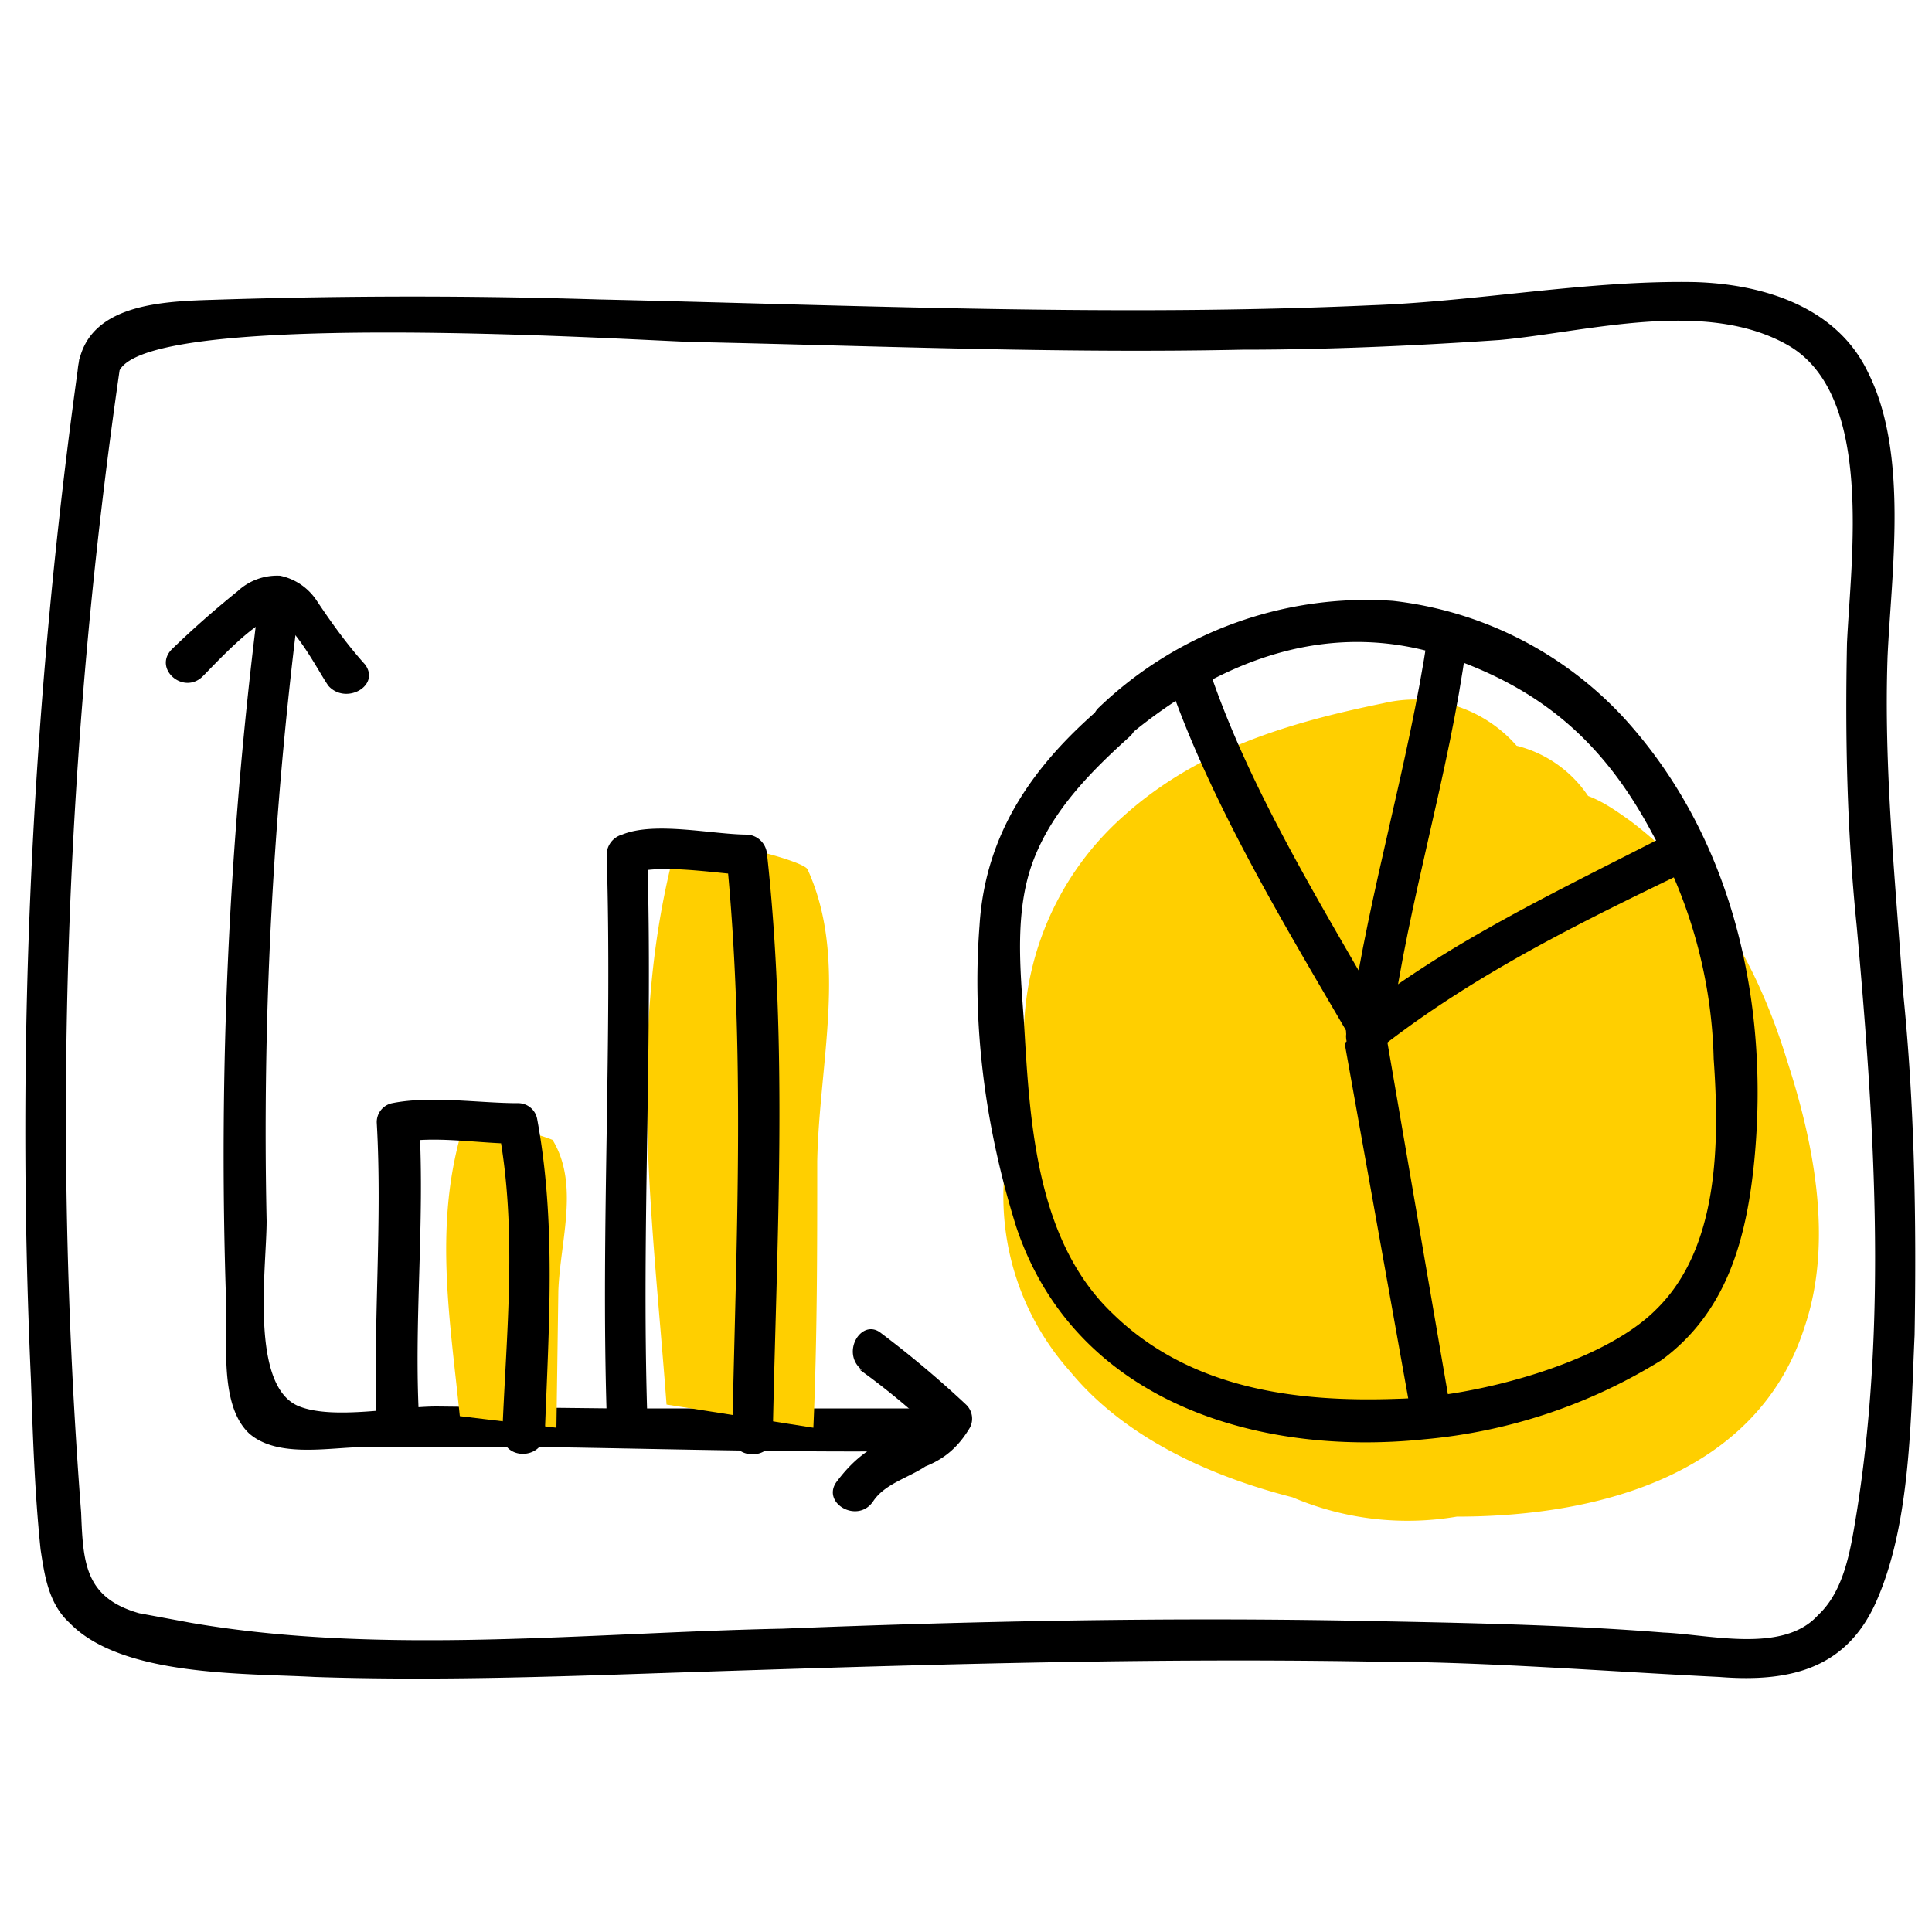
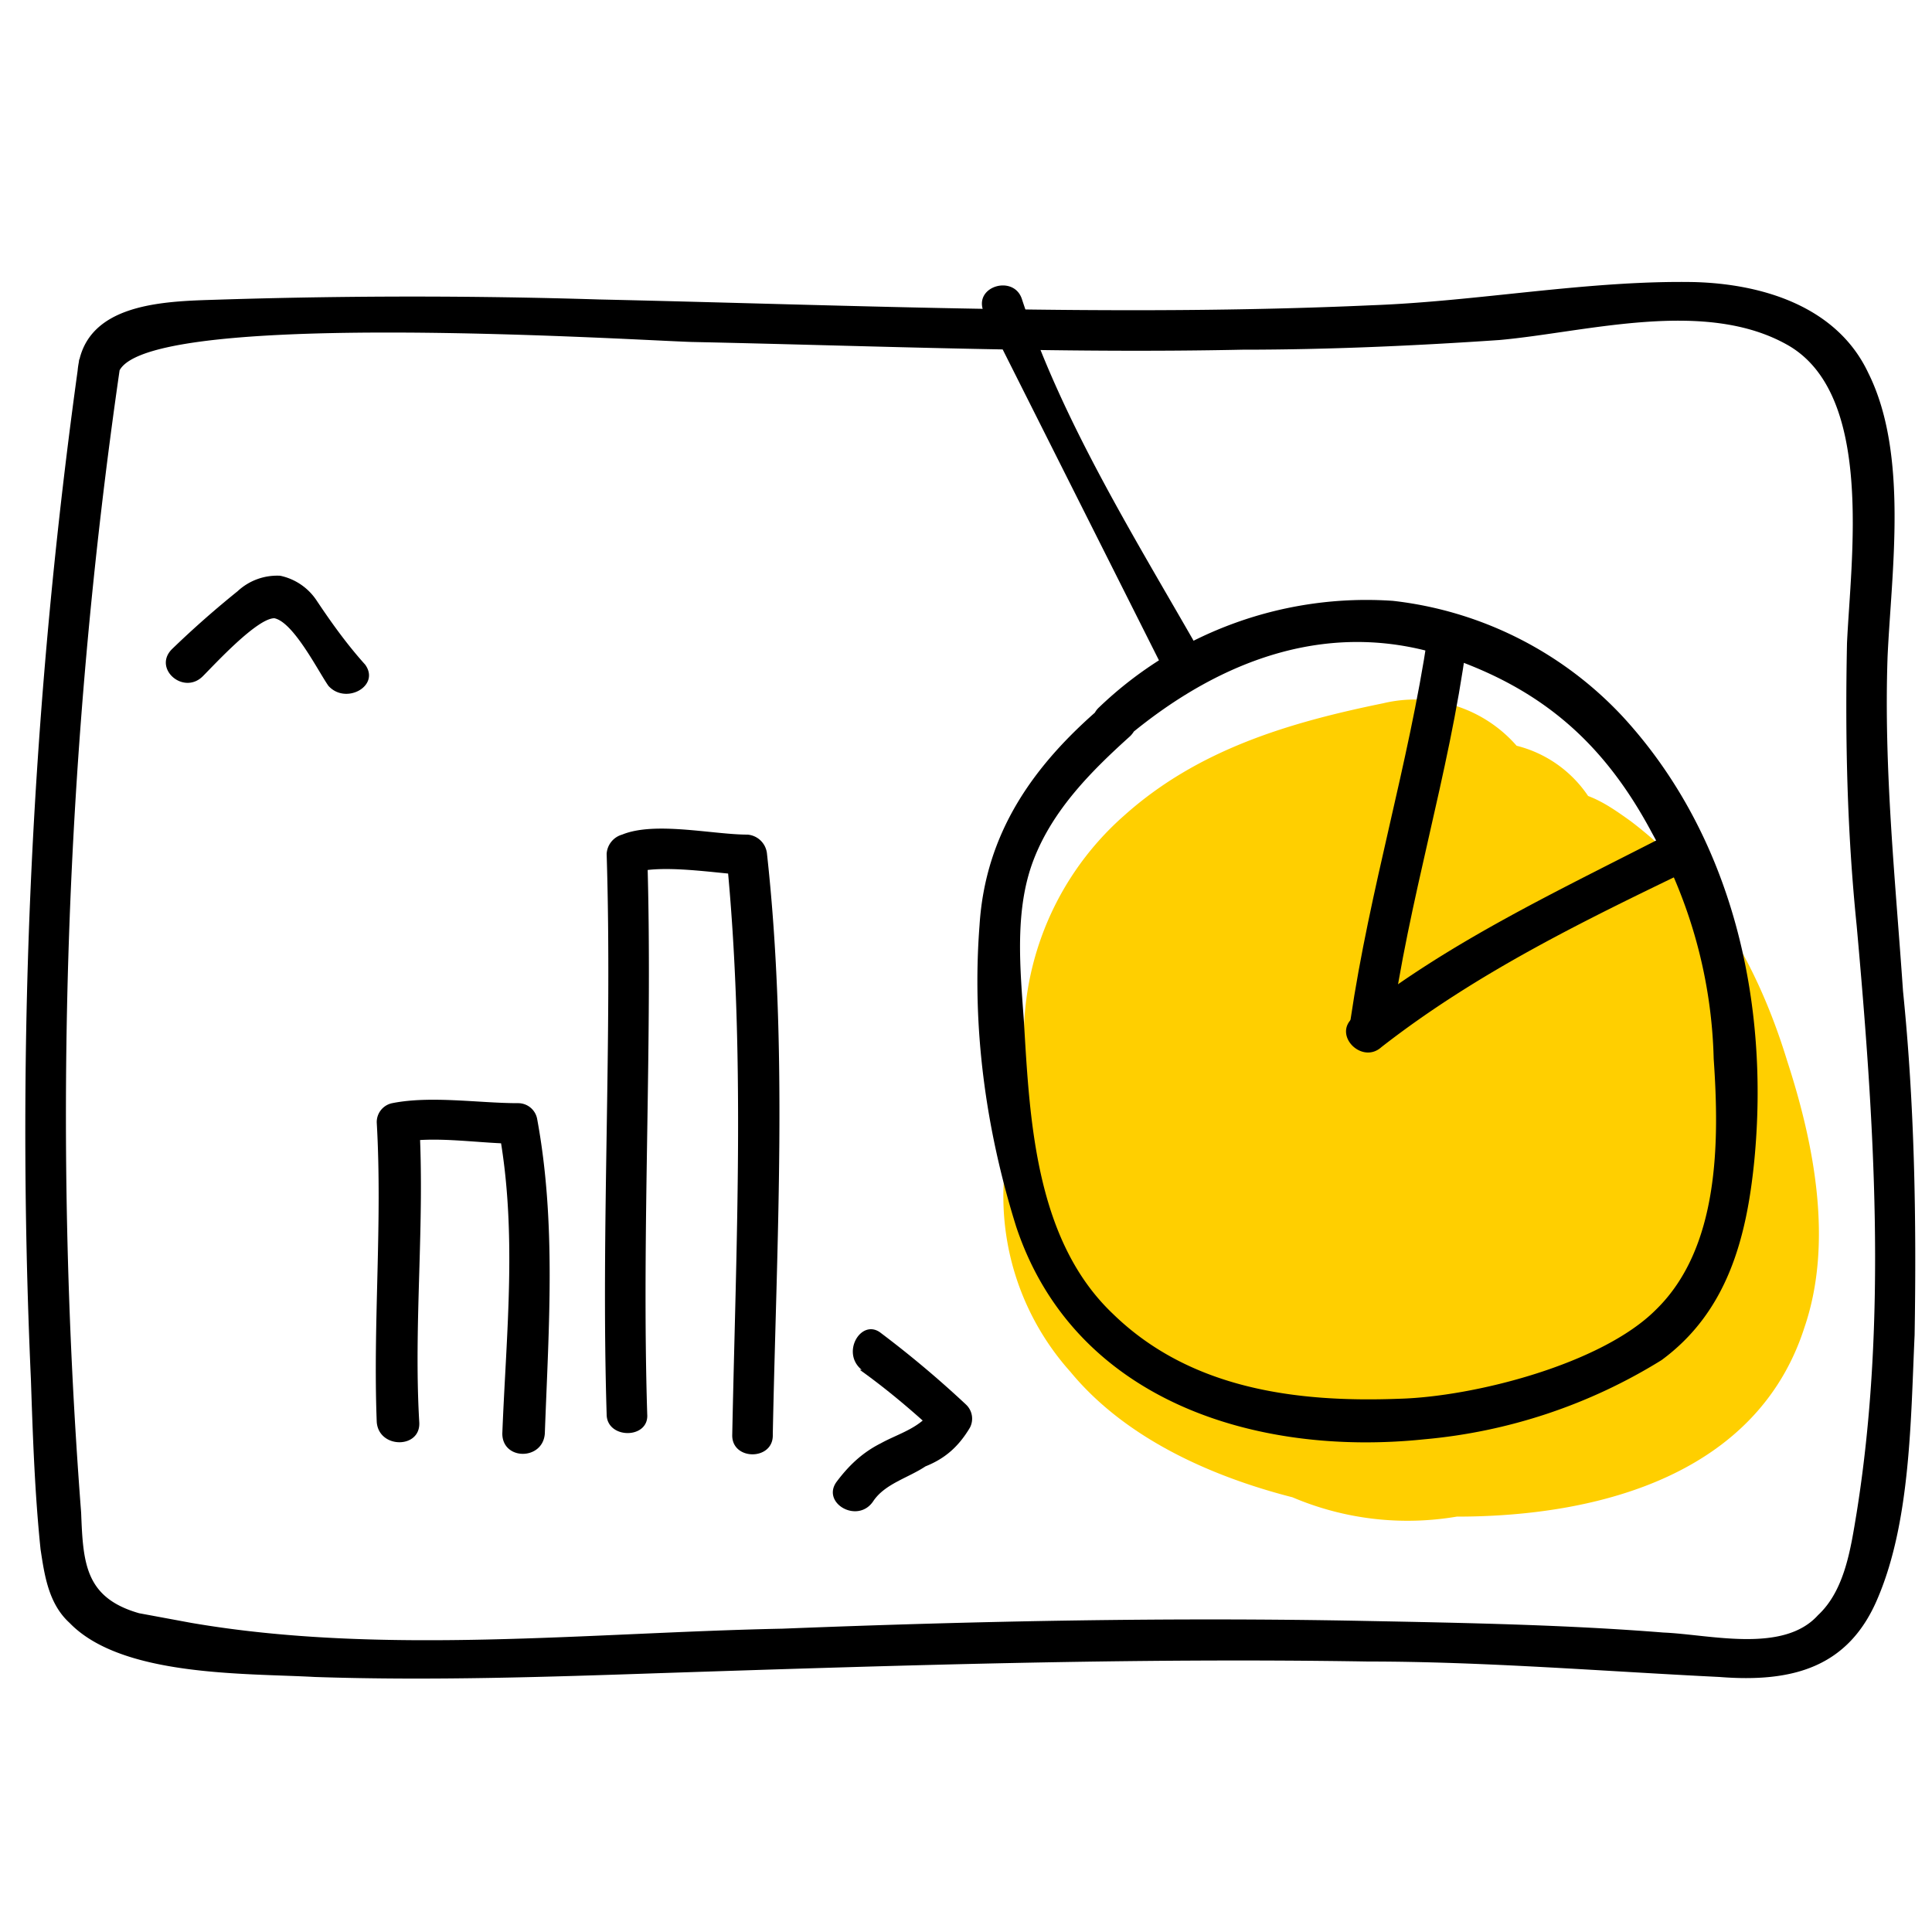
<svg xmlns="http://www.w3.org/2000/svg" width="100" height="100" fill="none">
  <path fill="#FFCF00" d="M92.5 54.9c-1.5-4.9-4-9.3-8.1-12.4-.7-.5-1.4-1-2.2-1.3a6.3 6.3 0 0 0-3.7-2.6 7 7 0 0 0-6.9-2.2c-4.9 1-9.6 2.4-13.4 5.8a15.3 15.3 0 0 0-5 14A13.6 13.6 0 0 0 55.4 71c2.8 3.4 7.2 5.4 11.5 6.5a15.2 15.2 0 0 0 8.5 1c7.6 0 15.6-2.3 18-9.8 1.5-4.4.5-9.5-.9-13.8z" />
  <path fill="#000" d="M4.1 18.6a286.8 286.8 0 0 0-2.5 52.8c.1 3 .2 5.9.5 8.8.2 1.3.4 2.8 1.5 3.8 2.7 2.8 9.1 2.6 12.7 2.8 6 .2 12 0 17.9-.2 12.2-.4 24.4-.8 36.6-.6 6 0 12.1.5 18.2.8 3.8.3 6.7-.5 8.2-4.1 1.7-4 1.7-9.3 1.9-13.6.1-6 0-11.9-.6-17.8-.4-5.8-1-11.5-.8-17.3.2-4.4 1.1-10.5-1-14.7-1.6-3.4-5.4-4.6-9-4.7-5.5-.1-11.2 1-16.7 1.2-13.3.6-26.6 0-40-.3-6.4-.2-12.9-.2-19.4 0-2.8.1-7.5 0-7.6 4 0 1.3 2 1.3 2.1 0 .1-3.6 26.5-1.9 29.7-1.8 9.5.2 19 .6 28.5.4 4.4 0 8.9-.2 13.3-.5 4.5-.4 10.7-2.2 15 .3 4.4 2.6 3.2 11 3 15.4-.1 4.9 0 9.7.5 14.6.9 10 1.6 20.4 0 30.4-.3 1.8-.6 4-2 5.3-1.8 2-5.6 1-8 .9-5-.4-10.2-.5-15.4-.6-10-.2-20.1 0-30.2.4-10 .2-20.7 1.4-30.6-.3l-2.7-.5c-2.8-.8-2.9-2.6-3-5.2a269.1 269.1 0 0 1 2-59.2c.2-1.3-2-2-2-.5z" />
-   <path fill="#000" d="M13.3 31.9a225.9 225.9 0 0 0-1.6 35.4c.1 2-.4 5.4 1.2 6.9 1.5 1.3 4.2.7 6 .7h9.3c6.6.1 13.1.3 19.7.2a1 1 0 1 0 0-2.2H31.7l-9.1-.1c-2 0-5.3.7-7.1 0-2.6-1-1.7-7.2-1.7-9.6A214.7 214.7 0 0 1 15.4 32c.2-1.4-2-1.4-2.1 0z" />
  <path fill="#000" d="M44.5 70.9c1.4 1 2.7 2.1 4 3.3l-.2-1.3c-.6 1-1.8 1.3-2.7 1.8-1 .5-1.7 1.2-2.3 2-.8 1.1 1.1 2.2 1.9 1 .6-.9 1.8-1.2 2.7-1.8 1-.4 1.7-1 2.3-2a1 1 0 0 0-.2-1.2 53.7 53.7 0 0 0-4.4-3.7c-1-.8-2.1 1-1 1.9zM10.5 35c.6-.6 2.8-3 3.7-3 1 .2 2.3 2.8 2.8 3.5.9 1 2.7 0 1.9-1.1-.9-1-1.7-2.1-2.5-3.3a3 3 0 0 0-1.9-1.3 3 3 0 0 0-2.2.8 50 50 0 0 0-3.4 3c-1 1 .6 2.4 1.6 1.4zM71.5 54.2c5-3.9 10.6-6.6 16.2-9.3 1.3-.6.2-2.5-1-1.9C80.9 46 75 48.7 70 52.7c-1 .9.5 2.4 1.5 1.5z" />
  <path fill="#000" d="M57 36.6c-3.5 3-6 6.5-6.3 11.3-.4 5.2.3 10.5 1.9 15.6 3 9 12.4 11.9 21.1 11A28 28 0 0 0 86 70.4c3.4-2.5 4.4-6.3 4.8-10.3.8-8.2-1.1-16.8-6.8-23a19.2 19.2 0 0 0-11.9-6 20 20 0 0 0-15.2 5.5c-1 .9.5 2.4 1.5 1.5 4.8-4 10.6-6.2 16.8-4 4.8 1.7 7.9 4.5 10.3 9 2 3.6 3.1 7.6 3.2 11.7.3 4.3.3 9.8-3 13-2.8 2.8-9.4 4.5-13.3 4.6-5.3.2-10.8-.5-14.8-4.4-4-3.8-4.3-10-4.6-15.1-.2-2.8-.5-5.8.5-8.4 1-2.6 3-4.6 5-6.4 1-1-.5-2.4-1.6-1.5z" />
-   <path fill="#000" d="M69.6 54L73 73c.2 1.4 2.3.8 2-.5l-3.3-19.2c-.2-1.3-2.3-.7-2 .6z" />
-   <path fill="#000" d="M60.4 35c2.2 6.5 6.1 12.9 9.6 18.9a1 1 0 0 0 1.8-1.1c-3.3-5.8-7.2-12-9.3-18.4-.4-1.3-2.5-.7-2 .6z" />
+   <path fill="#000" d="M60.4 35a1 1 0 0 0 1.8-1.1c-3.3-5.8-7.2-12-9.3-18.4-.4-1.3-2.5-.7-2 .6z" />
  <path fill="#000" d="M72 53.3c.9-6.7 3-13.2 3.9-19.9.2-1.3-1.9-1.9-2-.5-1 6.7-3 13.1-4 19.9-.2 1.3 1.9 1.9 2 .5z" />
-   <path fill="#FFCF00" d="M34.5 72.7c-.7-9.4-2-18.6.2-27.8 0-.3.1-.6.4-.9.9-.2 1.8-.2 2.8-.2.5 0 3.7.8 3.9 1.2 2.1 4.6.6 10 .5 15.1 0 4.6 0 9.2-.2 13.8M23.8 73.3c-.5-4.9-1.3-9.6 0-14.4 0-.2.2-.3.4-.4.6-.1 1.2-.2 1.8-.1a9 9 0 0 1 2.6.6c1.4 2.3.4 5.2.3 7.8l-.1 7.1" />
  <path fill="#000" d="M28.2 74.2c.2-5.5.6-10.9-.4-16.3a1 1 0 0 0-1-.8c-2 0-4.5-.4-6.5 0a1 1 0 0 0-.8 1c.3 5.2-.2 10.4 0 15.5.1 1.4 2.3 1.4 2.2 0-.3-5.1.3-10.3 0-15.5l-.8 1c1.8-.3 4 .1 5.9.1l-1-.8c1 5.3.4 10.6.2 15.8 0 1.4 2.1 1.4 2.2 0zM40 74.2c.2-10 .8-20-.3-30a1.1 1.1 0 0 0-1-1c-1.8 0-4.8-.7-6.5 0a1.1 1.1 0 0 0-.8 1c.3 9.6-.3 19.3 0 29 0 1.3 2.2 1.3 2.1 0-.3-9.7.3-19.4 0-29l-.8 1c1.5-.5 4.3 0 6 .1l-1.1-1c1 10 .5 20 .3 30 0 1.3 2.1 1.3 2.1 0z" />
</svg>